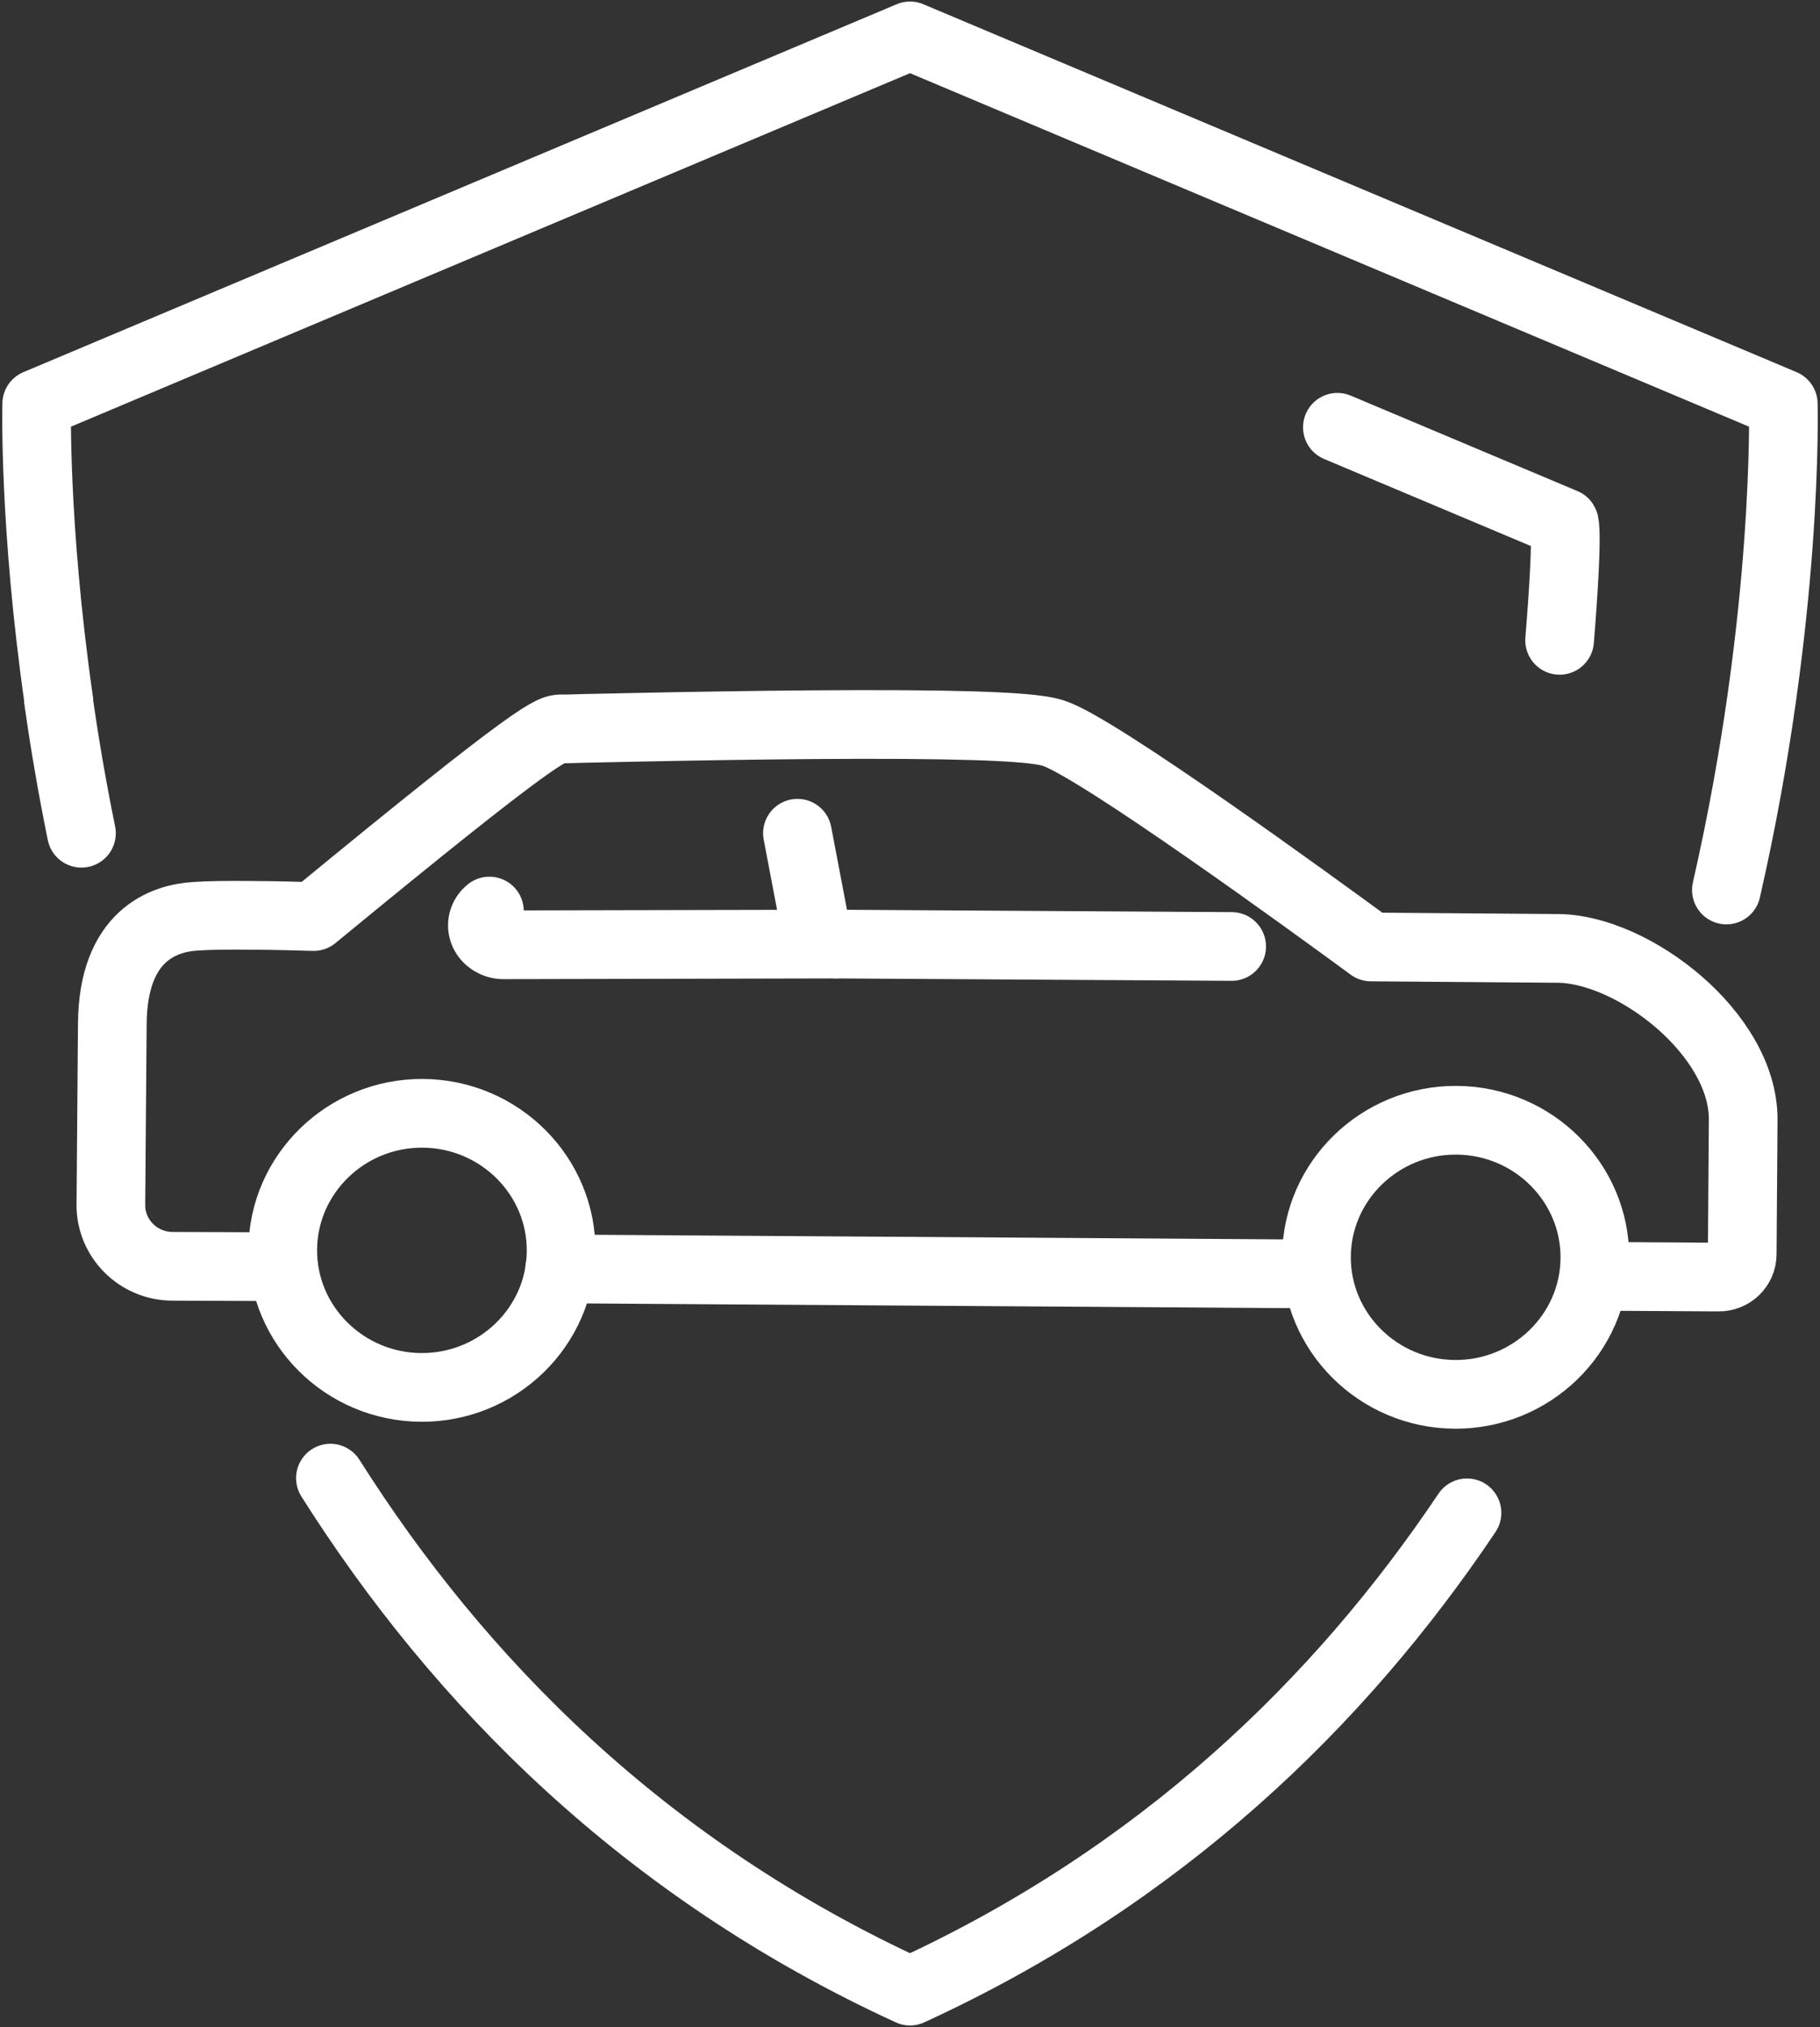
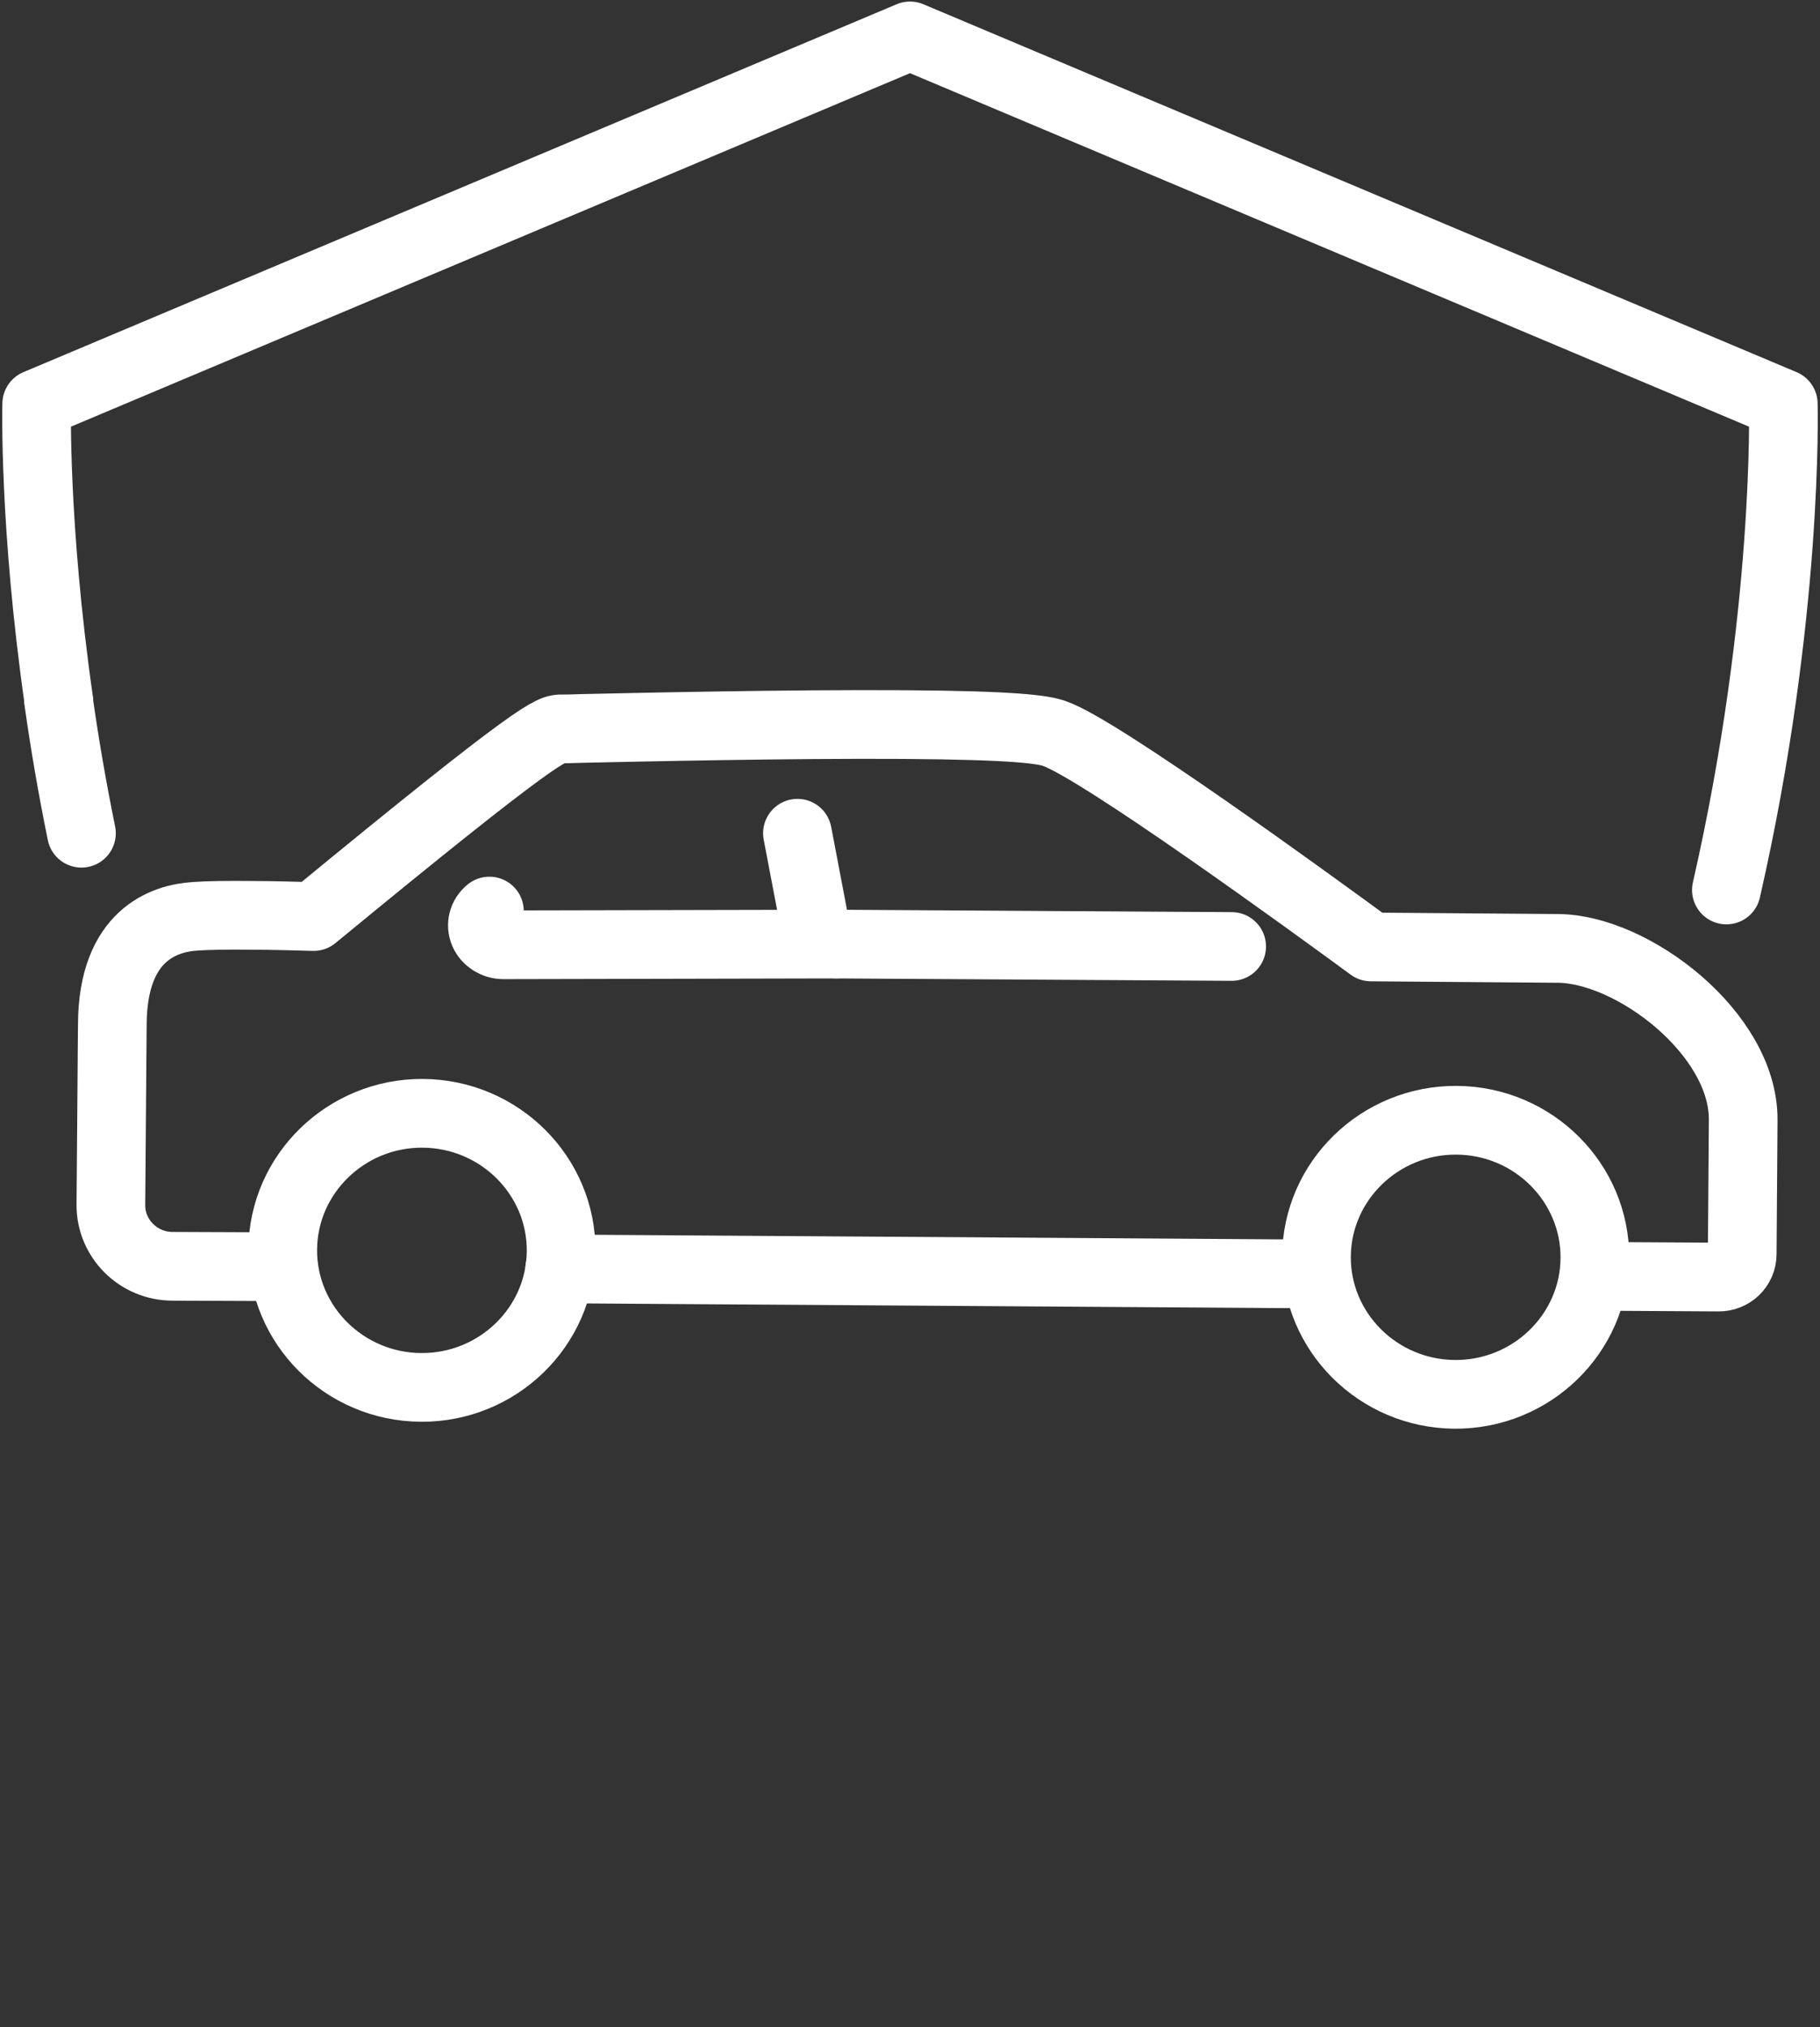
<svg xmlns="http://www.w3.org/2000/svg" width="53" height="59" viewBox="0 0 53 59" fill="none">
  <rect x="0" y="0" width="53" height="59" fill="#333333" stroke="none" />
  <path d="M50.274 25.905C52.101 17.906 51.931 11.754 51.931 11.754L26.5 1.045L1.069 11.754C1.069 11.754 0.977 15.252 1.713 20.401" stroke="white" stroke-width="2" stroke-linecap="round" stroke-linejoin="round" />
-   <path d="M9.622 43.024C13.374 48.953 18.762 54.401 26.5 57.955C33.799 54.603 39.01 49.566 42.72 44.034" stroke="white" stroke-width="2" stroke-linecap="round" stroke-linejoin="round" />
  <path d="M1.706 20.401C1.876 21.606 2.095 22.895 2.372 24.253" stroke="white" stroke-width="2" stroke-linecap="round" stroke-linejoin="round" />
  <path d="M42.416 32.607C44.653 32.621 46.458 34.426 46.444 36.621C46.43 38.822 44.596 40.599 42.366 40.585C40.129 40.571 38.323 38.767 38.337 36.572C38.352 34.37 40.185 32.593 42.416 32.607Z" stroke="white" stroke-width="2" stroke-linecap="round" stroke-linejoin="round" />
  <path d="M12.312 32.405C14.549 32.419 16.355 34.224 16.34 36.419C16.326 38.62 14.493 40.397 12.262 40.383C10.025 40.369 8.22 38.565 8.234 36.37C8.248 34.168 10.082 32.391 12.312 32.405Z" stroke="white" stroke-width="2" stroke-linecap="round" stroke-linejoin="round" />
  <path d="M8.227 36.871L5.027 36.858C4.029 36.858 3.221 36.049 3.229 35.067L3.271 29.793C3.292 27.208 4.786 26.727 5.678 26.671C6.075 26.643 6.627 26.636 7.314 26.643C8.043 26.643 8.758 26.671 9.133 26.678C15.781 21.209 16.064 21.209 16.362 21.216C16.411 21.216 16.638 21.216 16.992 21.202C18.627 21.167 22.96 21.069 26.309 21.09C29.587 21.111 30.38 21.237 30.698 21.348C32.001 21.787 38.253 26.337 39.924 27.563L45.368 27.605C47.549 27.619 50.777 30.085 50.763 32.593L50.735 36.502C50.735 36.879 50.423 37.178 50.041 37.171L46.444 37.15" stroke="white" stroke-width="2" stroke-linecap="round" stroke-linejoin="round" />
  <path d="M38.33 37.081L16.298 36.934" stroke="white" stroke-width="2" stroke-linecap="round" stroke-linejoin="round" />
  <path d="M35.867 27.549L24.348 27.479C24.029 27.479 23.767 27.256 23.739 26.964L23.222 24.253" stroke="white" stroke-width="2" stroke-linecap="round" stroke-linejoin="round" />
  <path d="M24.348 27.479L14.662 27.5C14.408 27.5 14.181 27.354 14.089 27.138C13.997 26.922 14.061 26.671 14.252 26.518" stroke="white" stroke-width="2" stroke-linecap="round" stroke-linejoin="round" />
-   <path d="M45.417 18.638C45.679 15.419 45.552 15.217 45.552 15.217L38.946 12.437" stroke="white" stroke-width="2" stroke-linecap="round" stroke-linejoin="round" />
</svg>